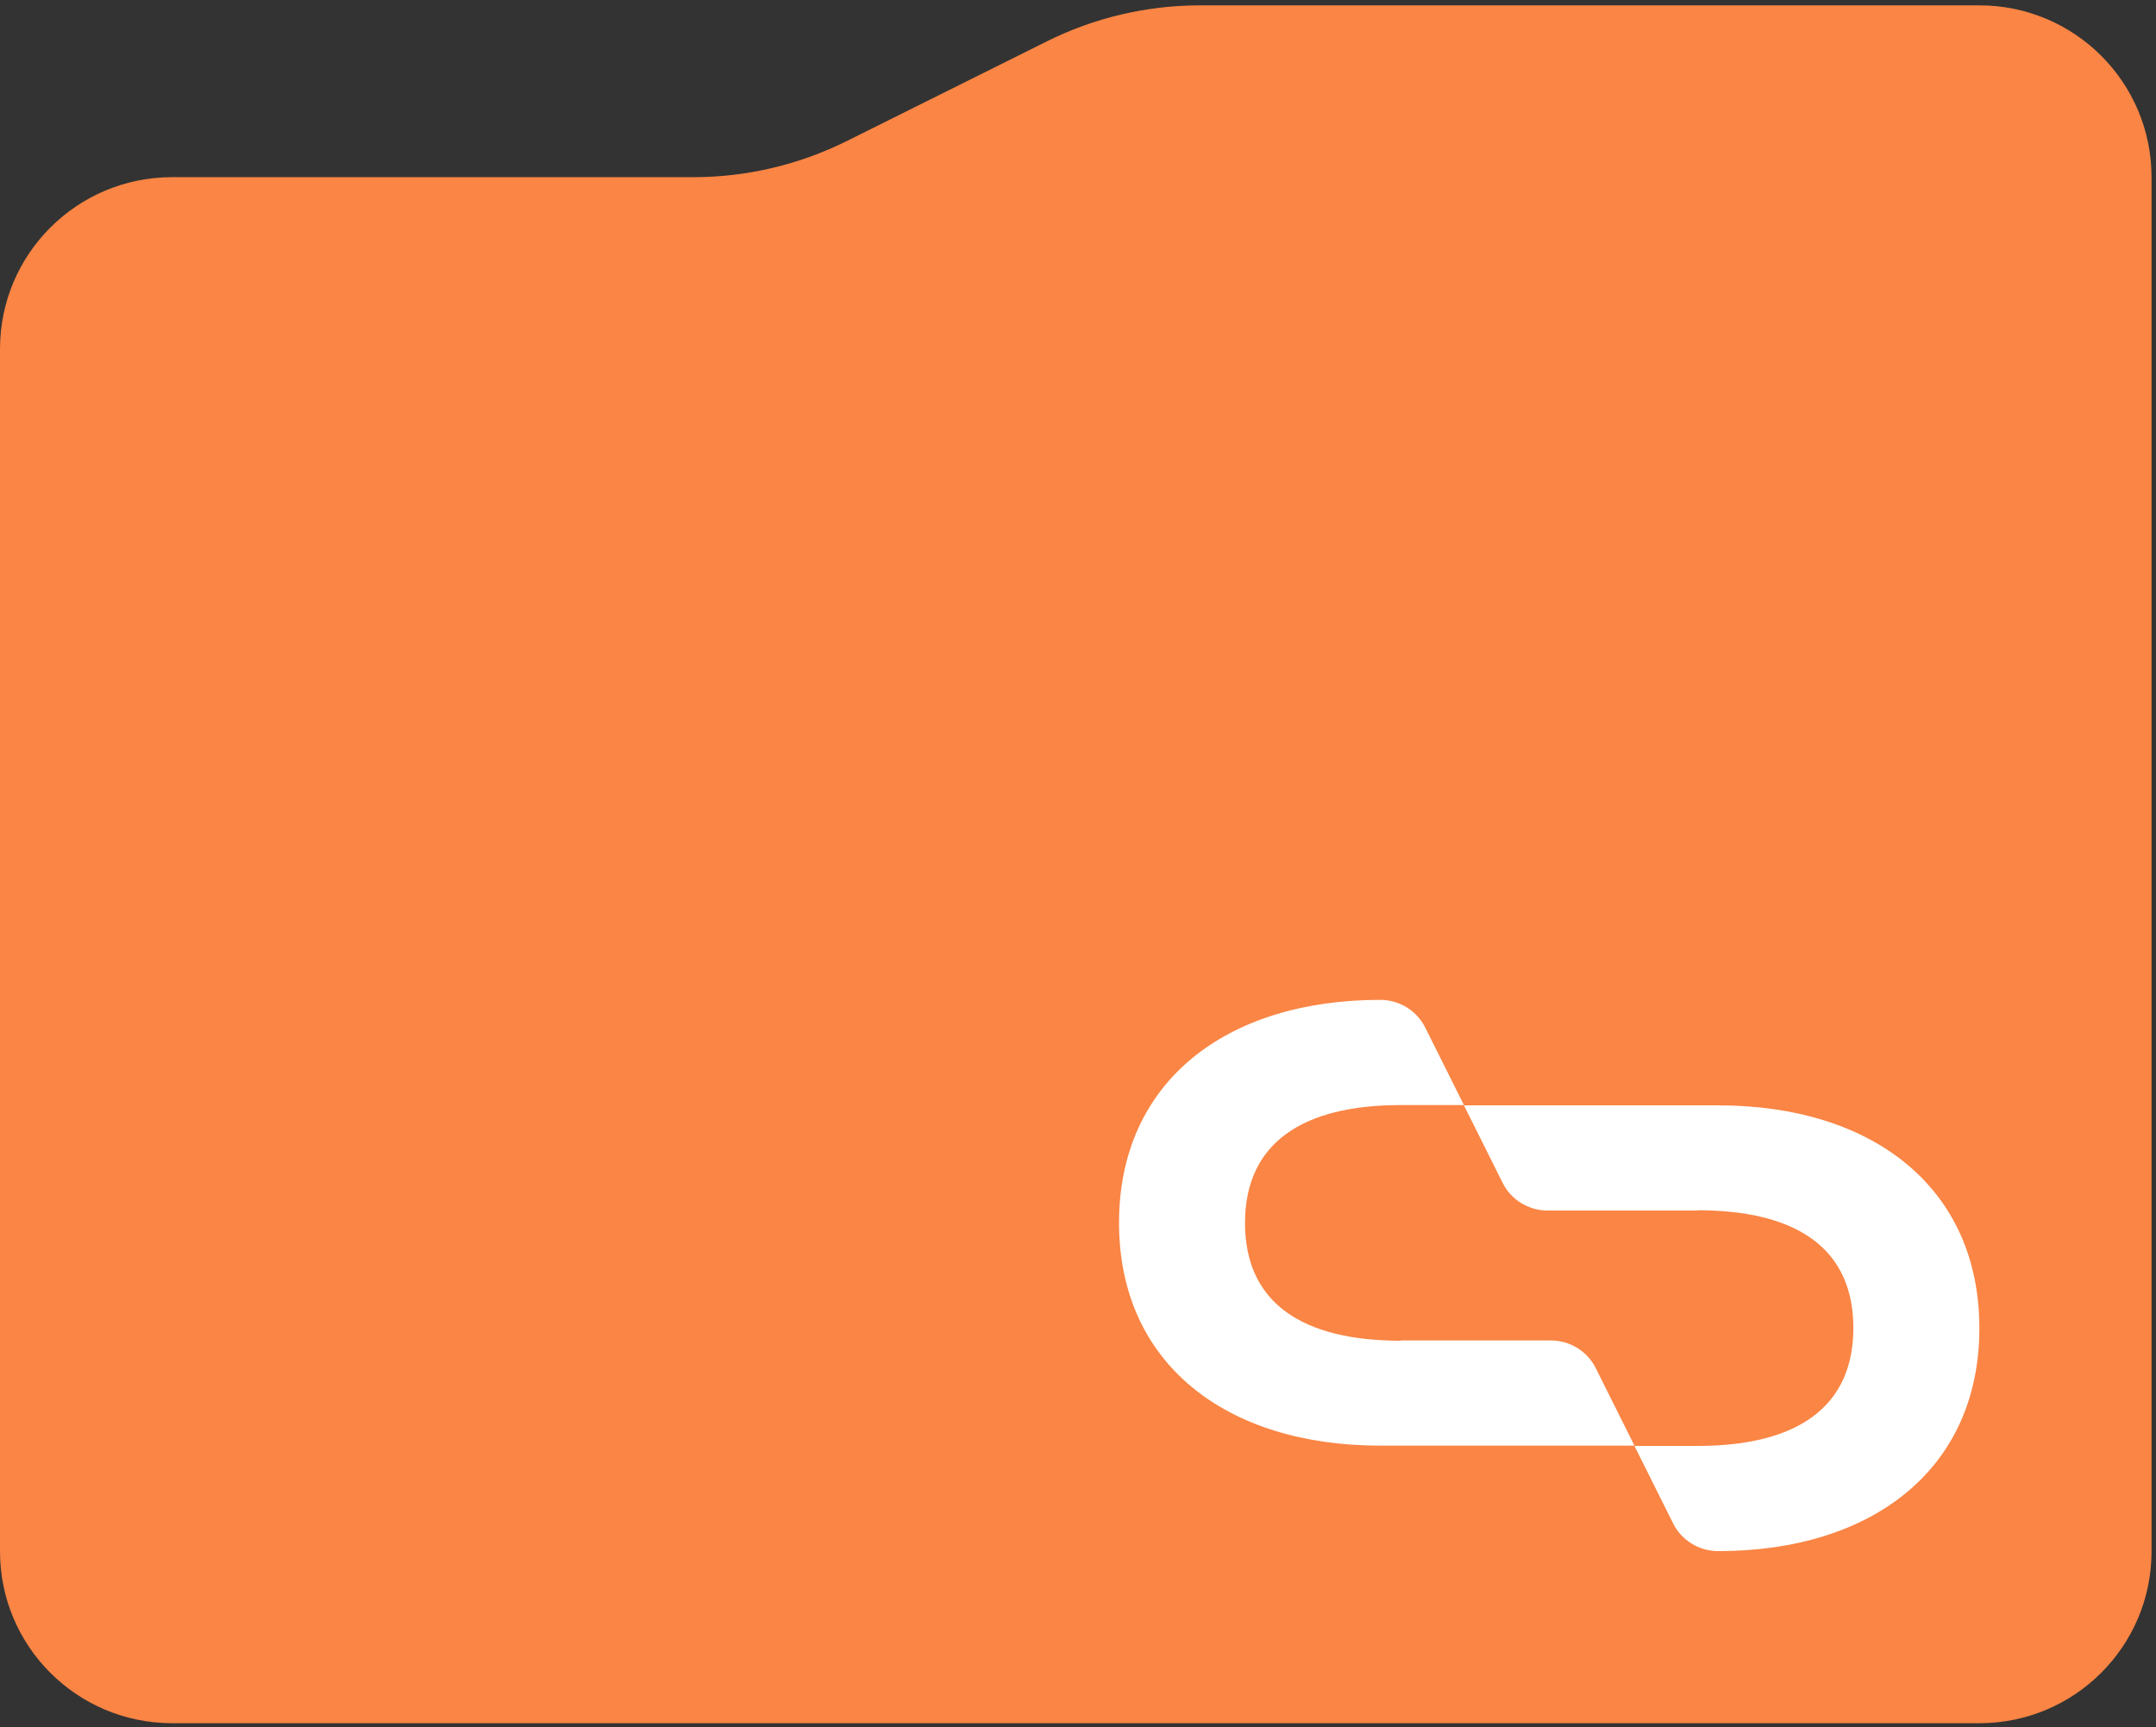
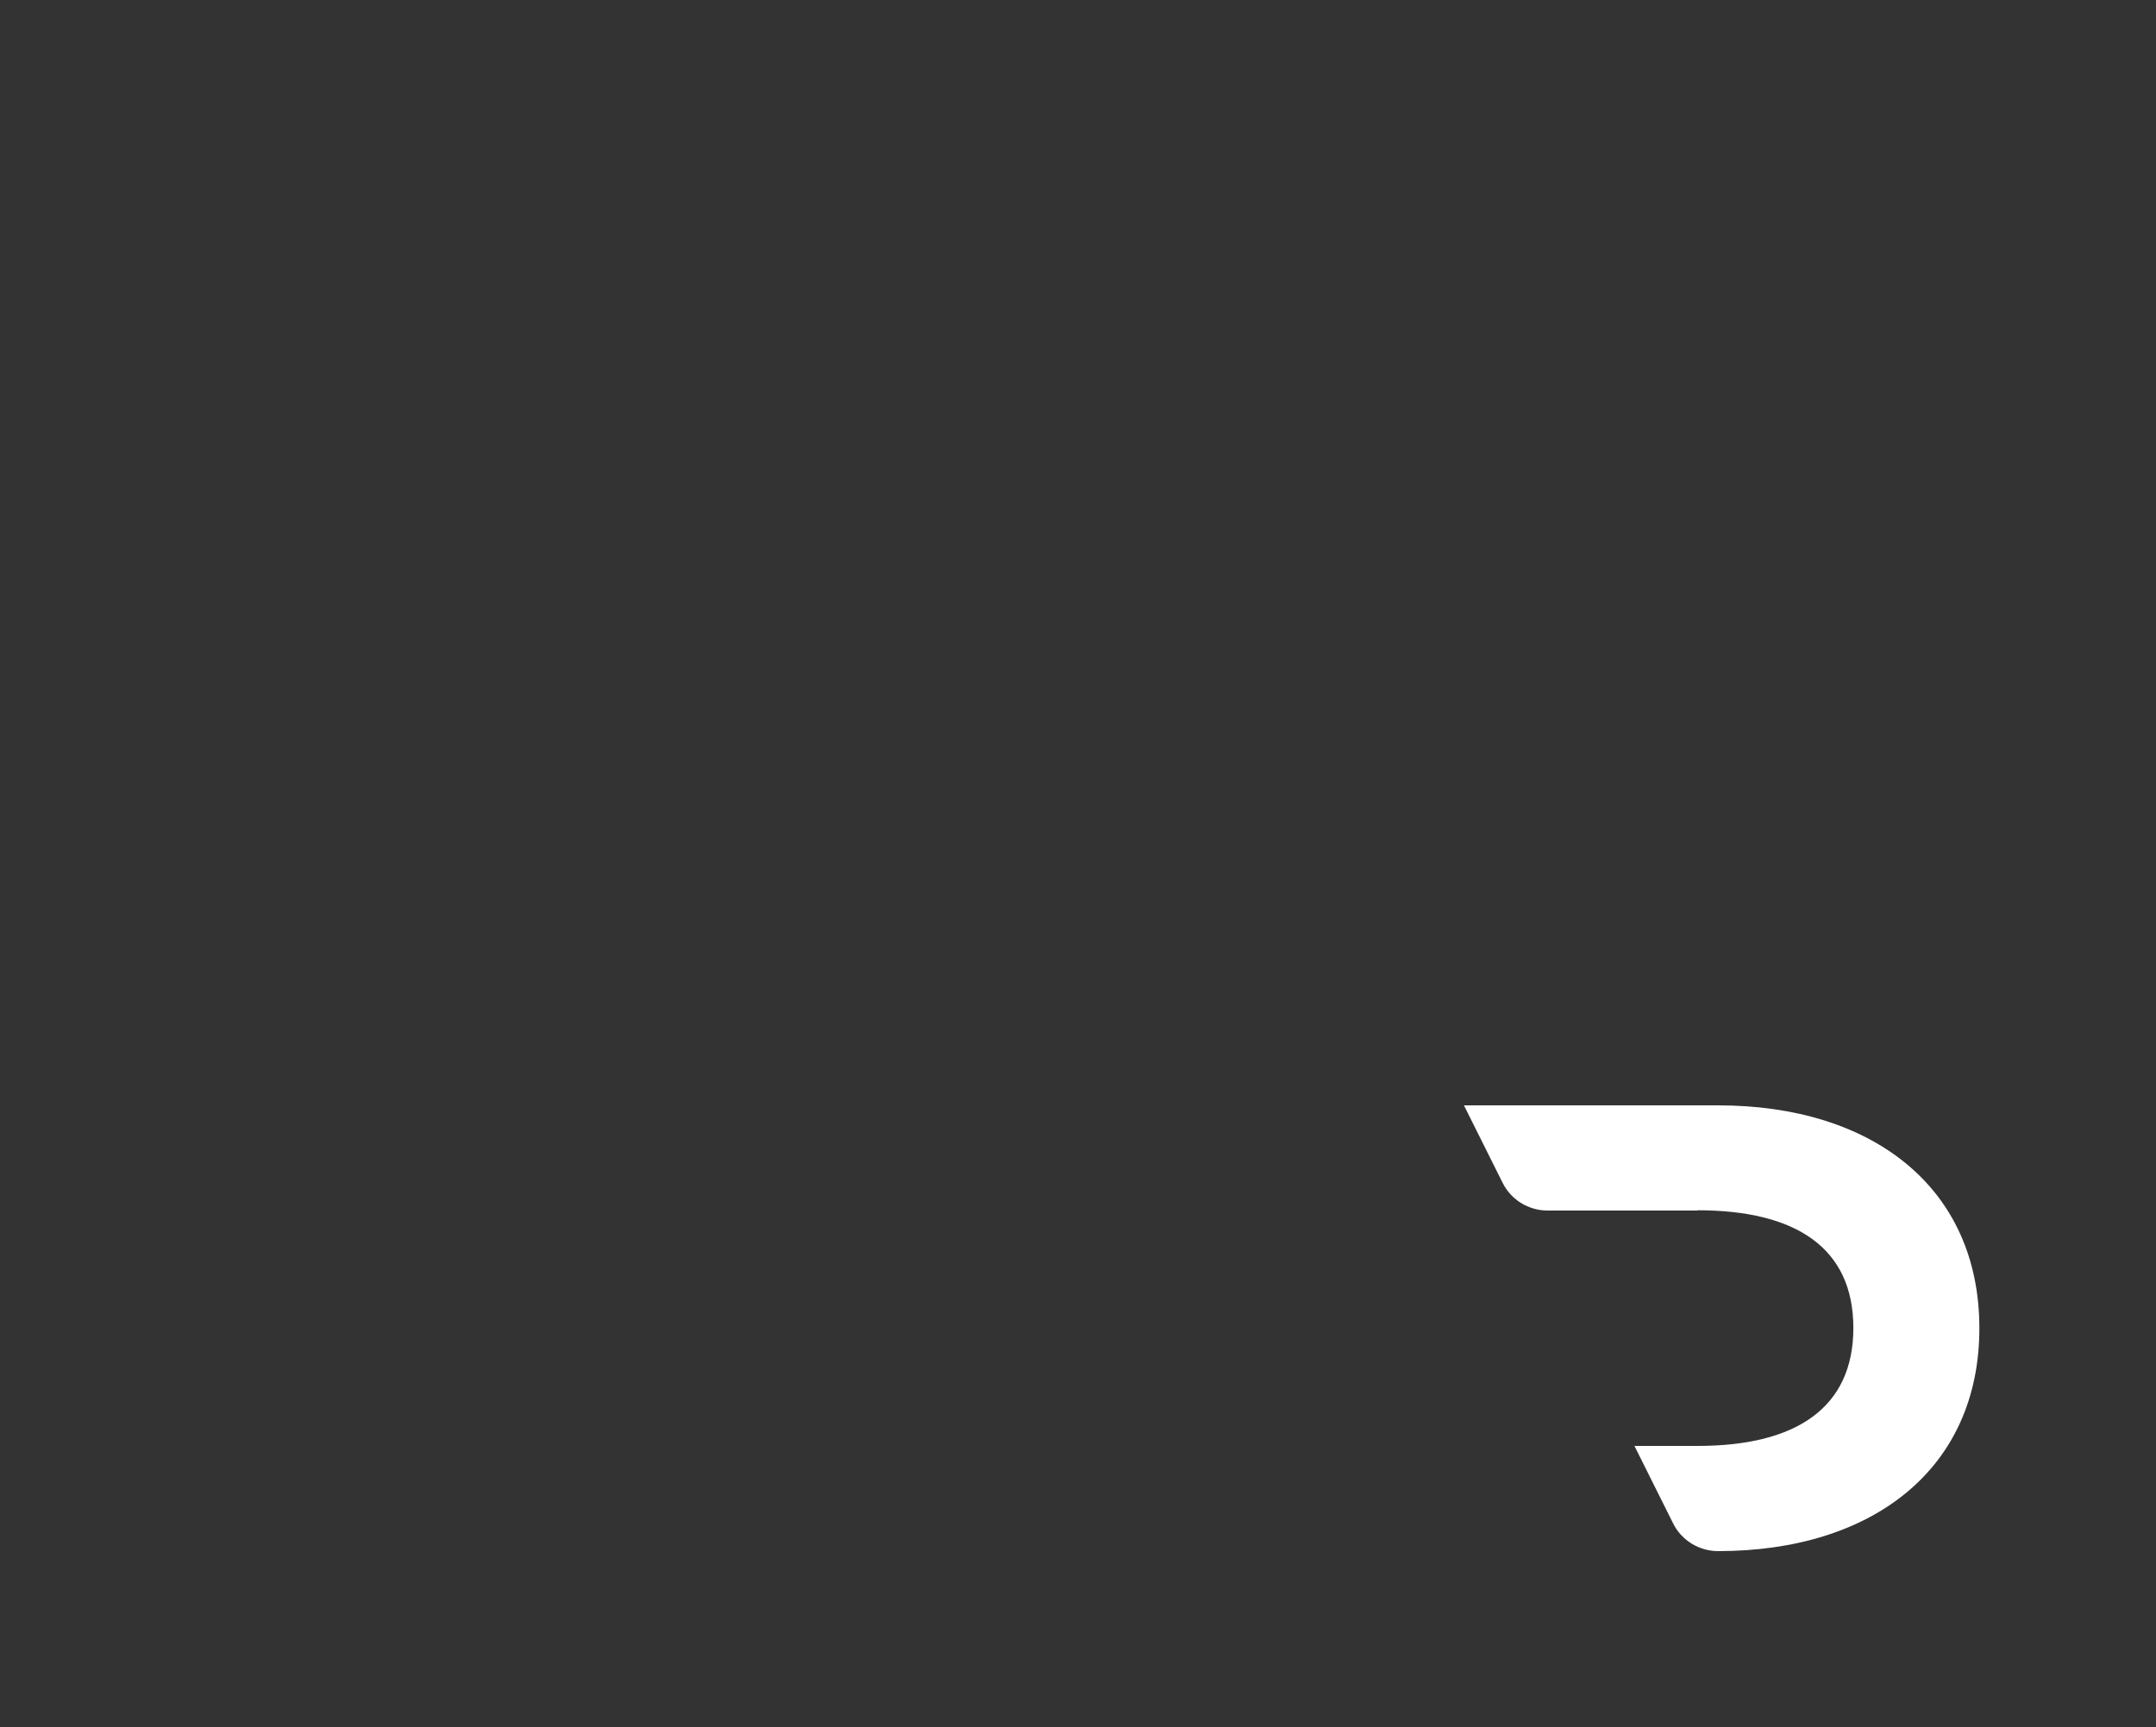
<svg xmlns="http://www.w3.org/2000/svg" width="161" height="129" viewBox="0 0 161 129" fill="none">
  <rect x="0" y="0" width="161" height="129" fill="#333333" stroke="none" />
-   <path d="M160.667 115.856V13.233C160.667 6.143 154.913 0.4 147.809 0.4H89.608C85.62 0.4 81.673 1.333 78.121 3.116L63.27 10.517C59.697 12.3 55.771 13.233 51.783 13.233H12.857C5.754 13.233 0 18.976 0 26.066V115.877C0 122.967 5.754 128.71 12.857 128.71H147.809C154.913 128.71 160.667 122.967 160.667 115.877V115.856Z" fill="#FA8544" />
  <path d="M126.768 90.397C134.121 90.397 138.4 93.217 138.4 99.188C138.4 105.158 134.121 107.999 126.768 107.999H122.053L124.94 113.783C125.564 115.047 126.872 115.856 128.305 115.856C139.854 115.856 147.81 109.699 147.81 99.208C147.81 88.718 139.854 82.561 128.305 82.561H109.32L112.208 88.345C112.831 89.609 114.139 90.418 115.572 90.418H126.768V90.397Z" fill="white" />
-   <path d="M104.605 100.141C97.252 100.141 92.973 97.322 92.973 91.351C92.973 85.38 97.252 82.54 104.605 82.54H109.32L106.433 76.756C105.789 75.47 104.48 74.682 103.068 74.682C91.519 74.682 83.564 80.84 83.564 91.33C83.564 101.82 91.519 107.978 103.068 107.978H122.053L119.166 102.194C118.542 100.929 117.234 100.12 115.801 100.12H104.605V100.141Z" fill="white" />
</svg>